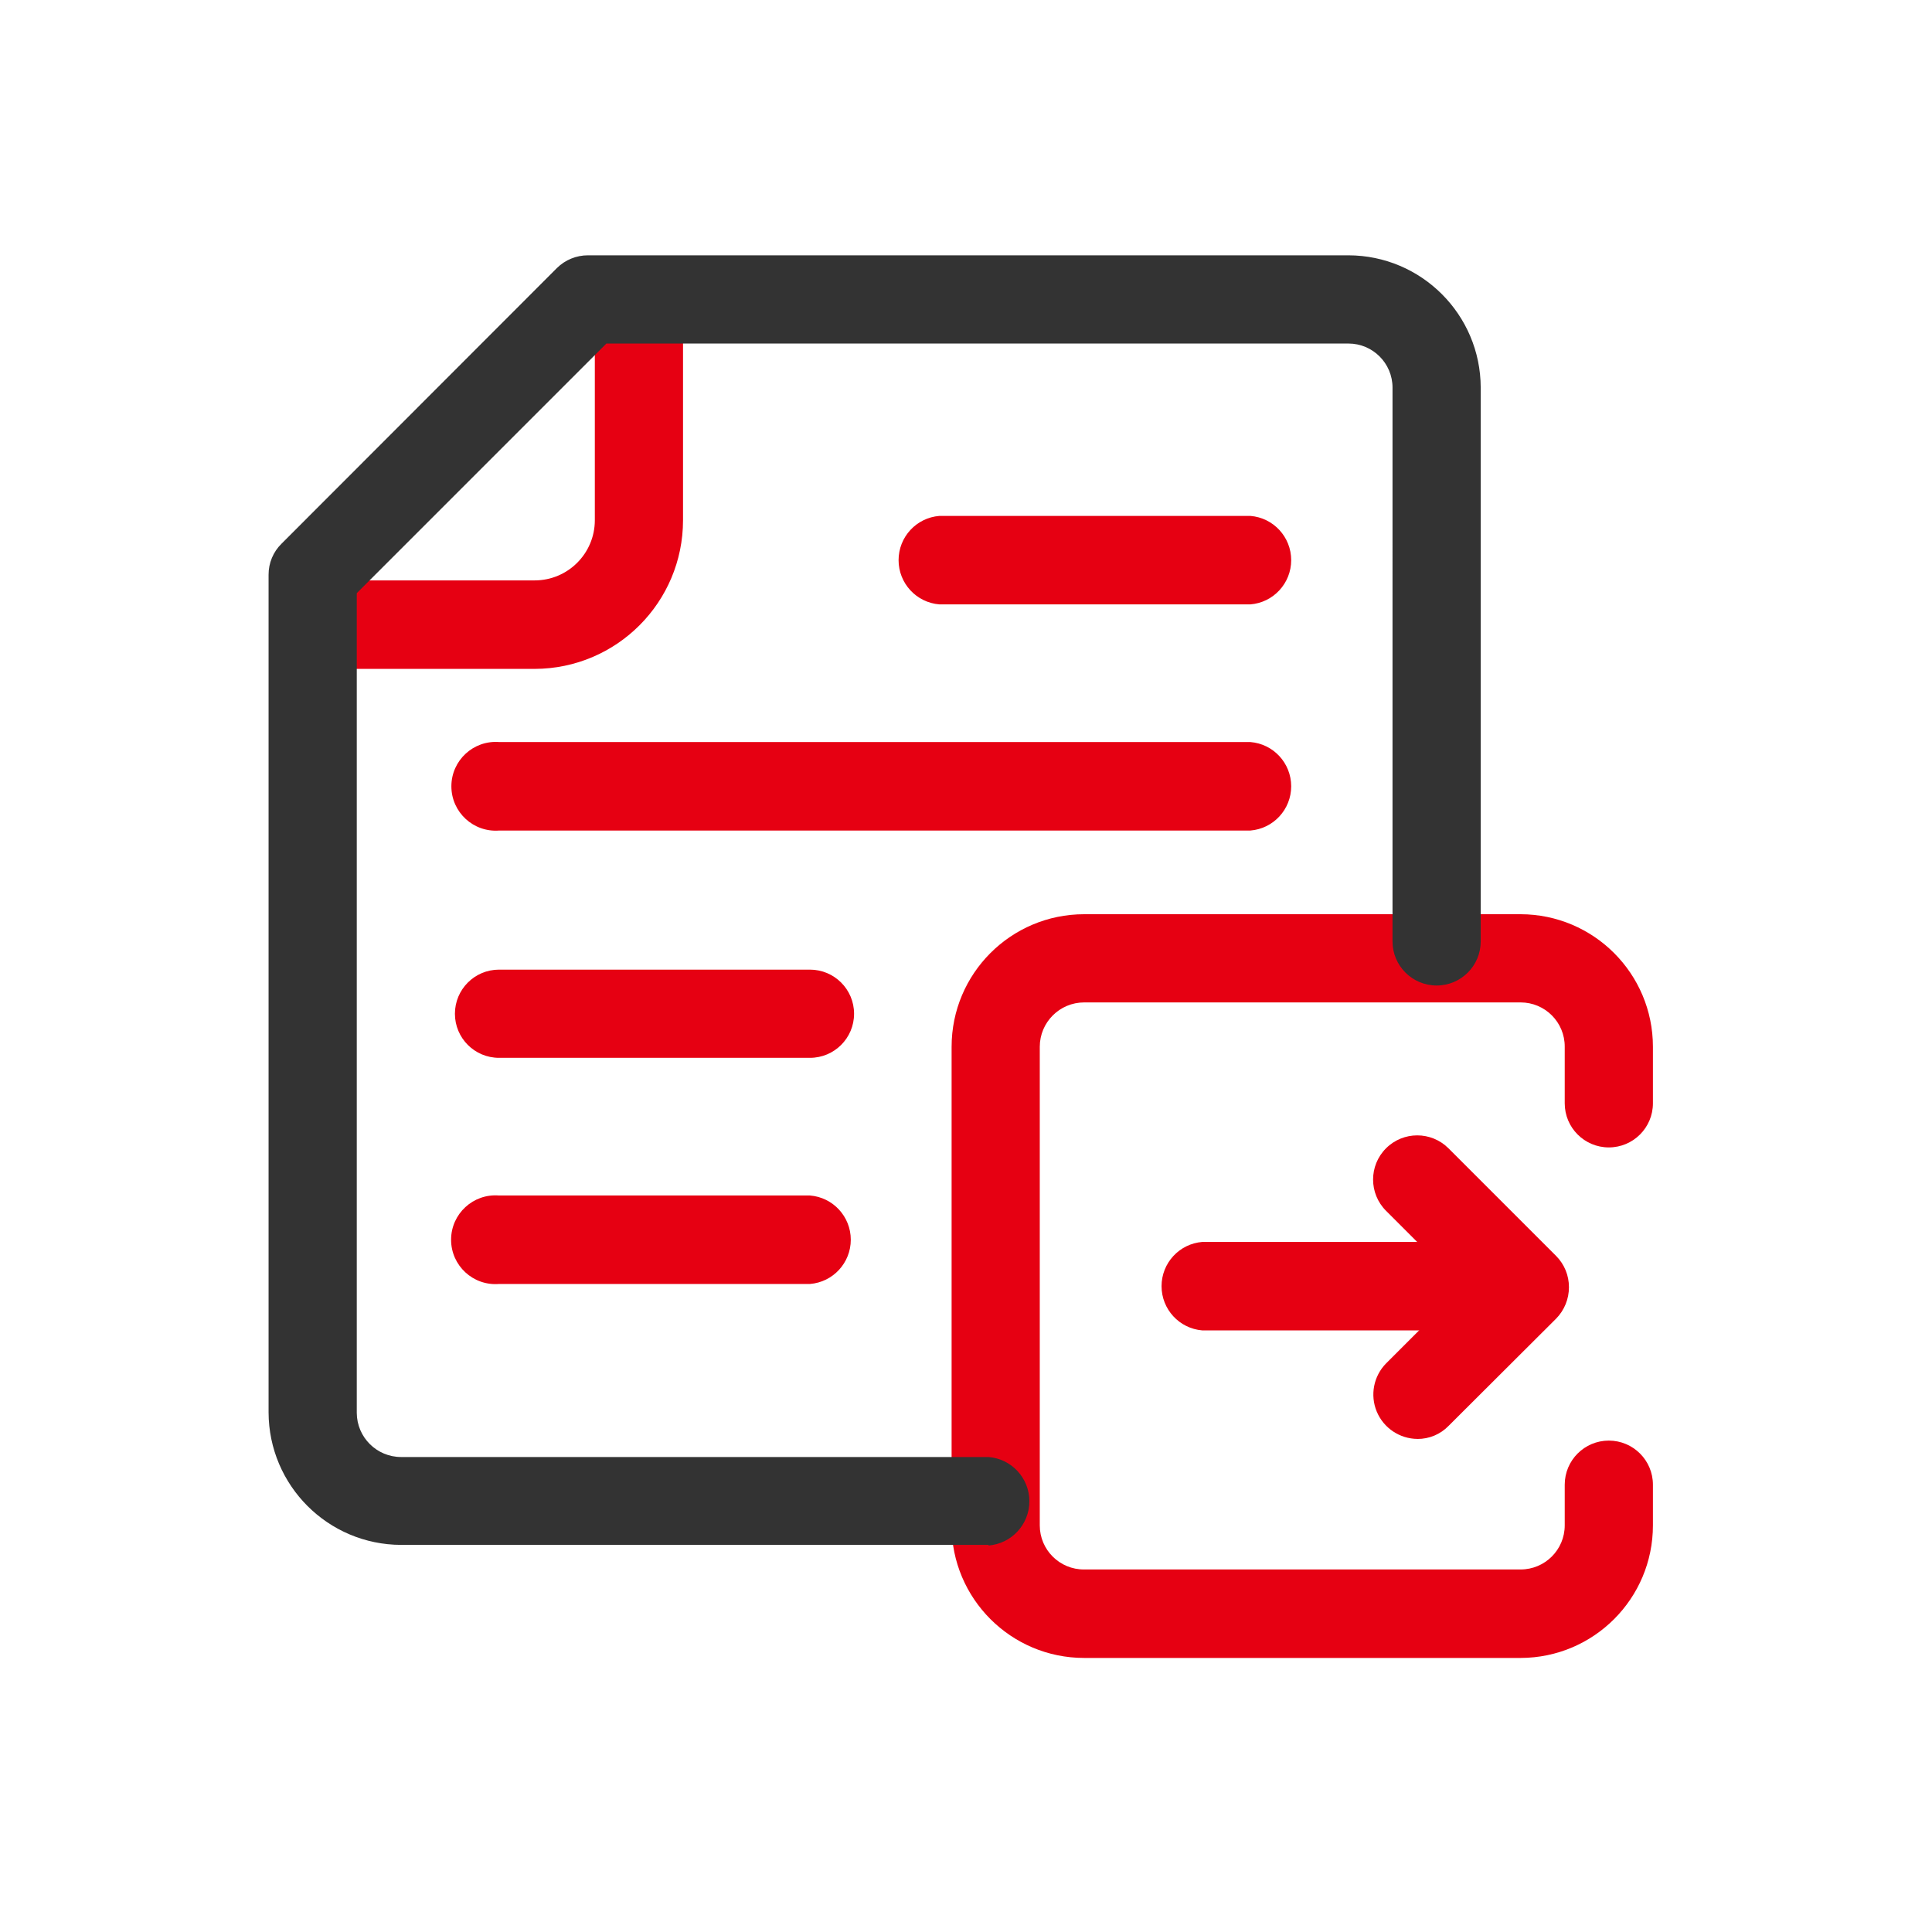
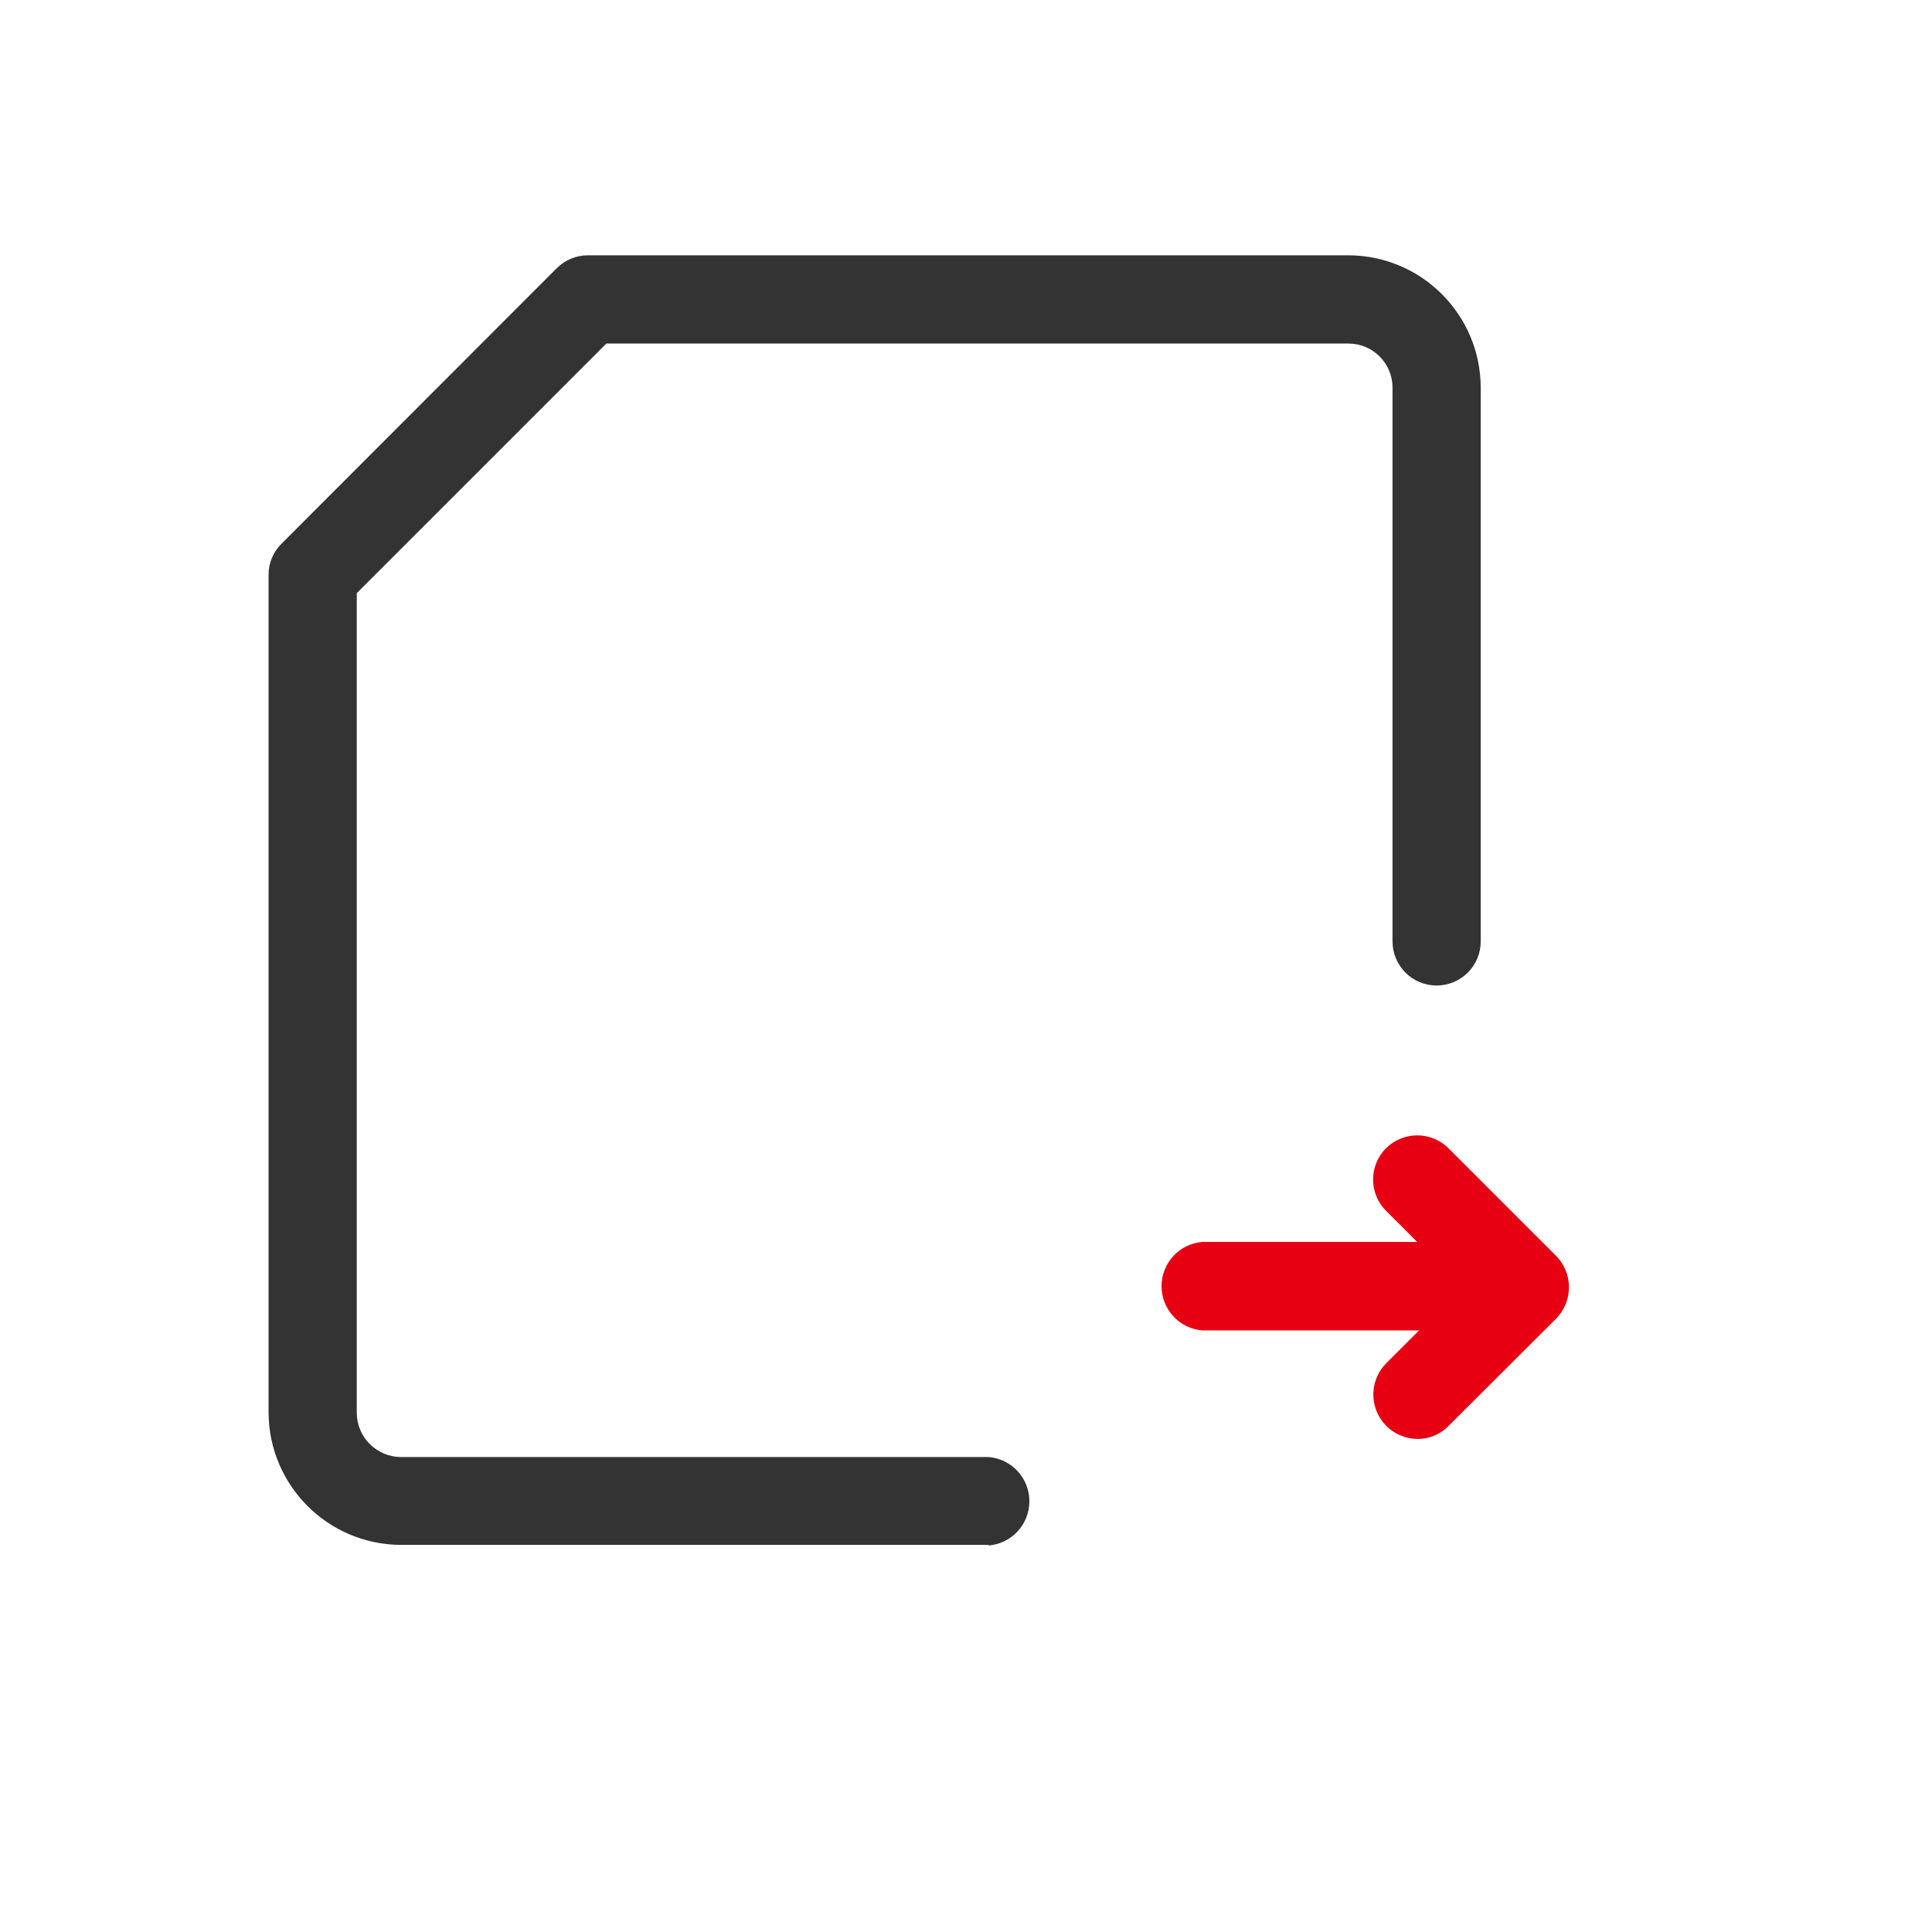
<svg xmlns="http://www.w3.org/2000/svg" width="60" height="60" viewBox="0 0 60 60" fill="none">
-   <path d="M47.224 51.489H33.67c-2.274 0-4.117-1.843-4.117-4.117V32.509c0-2.274 1.843-4.117 4.117-4.117h13.554c2.271.005 4.109 1.847 4.109 4.117v1.756c0 .756-.613 1.369-1.37 1.369-.756 0-1.369-.613-1.369-1.369v-1.756c.005-.76-.61-1.378-1.37-1.378H33.67c-.761 0-1.379.617-1.379 1.378v14.863c0 .76.619 1.375 1.379 1.369h13.554c.756 0 1.37-.613 1.37-1.369v-1.264c0-.756.613-1.369 1.369-1.369.756 0 1.37.613 1.37 1.369v1.264c0 2.271-1.838 4.112-4.109 4.117Zm-8.393-25.696H15.506c-.802.064-1.488-.569-1.488-1.374 0-.804.686-1.438 1.488-1.374h23.325c.716.057 1.268.655 1.268 1.374 0 .719-.552 1.317-1.268 1.374Zm0-7.023h-9.657c-.716-.057-1.268-.655-1.268-1.374 0-.719.552-1.317 1.268-1.374h9.657c.716.057 1.268.655 1.268 1.374 0 .719-.552 1.317-1.268 1.374ZM25.154 32.852h-9.657c-.756 0-1.369-.613-1.369-1.369 0-.756.613-1.37 1.369-1.37h9.657c.756 0 1.37.613 1.37 1.37 0 .756-.613 1.369-1.37 1.369Zm0 7.023h-9.657c-.802.064-1.488-.569-1.488-1.374 0-.804.686-1.438 1.488-1.374h9.657c.716.057 1.268.655 1.268 1.374 0 .719-.552 1.317-1.268 1.374ZM16.604 20.773H9.712c-.716-.057-1.268-.655-1.268-1.374 0-.719.552-1.317 1.268-1.374h6.891c1.033 0 1.87-.837 1.87-1.87V9.334c-.001-.757.613-1.371 1.369-1.371.757 0 1.37.614 1.37 1.371v6.821c0 2.547-2.062 4.613-4.609 4.618Z" fill="#E60012" />
  <path d="M30.701 47.978H12.458c-2.272-.005-4.112-1.845-4.117-4.117V17.849c-.002-.363.144-.712.404-.966l8.551-8.559c.257-.254.604-.396.966-.395H41.876c2.267.005 4.104 1.841 4.109 4.108v17.198c.001.757-.612 1.371-1.369 1.371-.757 0-1.371-.614-1.37-1.371V12.038c0-.756-.613-1.369-1.369-1.369H18.832l-7.752 7.752v25.459c.005.758.62 1.369 1.378 1.369h18.242c.716.057 1.268.655 1.268 1.374 0 .719-.552 1.317-1.268 1.374v-.018Z" fill="#333" />
  <path d="M46.69 41.317h-9.349c-.716-.057-1.268-.655-1.268-1.374 0-.719.552-1.317 1.268-1.374h9.349c.716.057 1.268.655 1.268 1.374 0 .719-.552 1.317-1.268 1.374Z" fill="#E60012" />
  <path d="M44.02 44.687c-.553-.004-1.051-.338-1.264-.849-.212-.511-.099-1.1.289-1.495l2.37-2.37-2.37-2.37c-.536-.536-.537-1.405-.001-1.941.536-.536 1.405-.536 1.941.001l3.345 3.345c.254.257.396.604.395.966.001.364-.141.714-.395.974l-3.345 3.336c-.253.261-.602.406-.966.404Z" fill="#E60012" />
</svg>